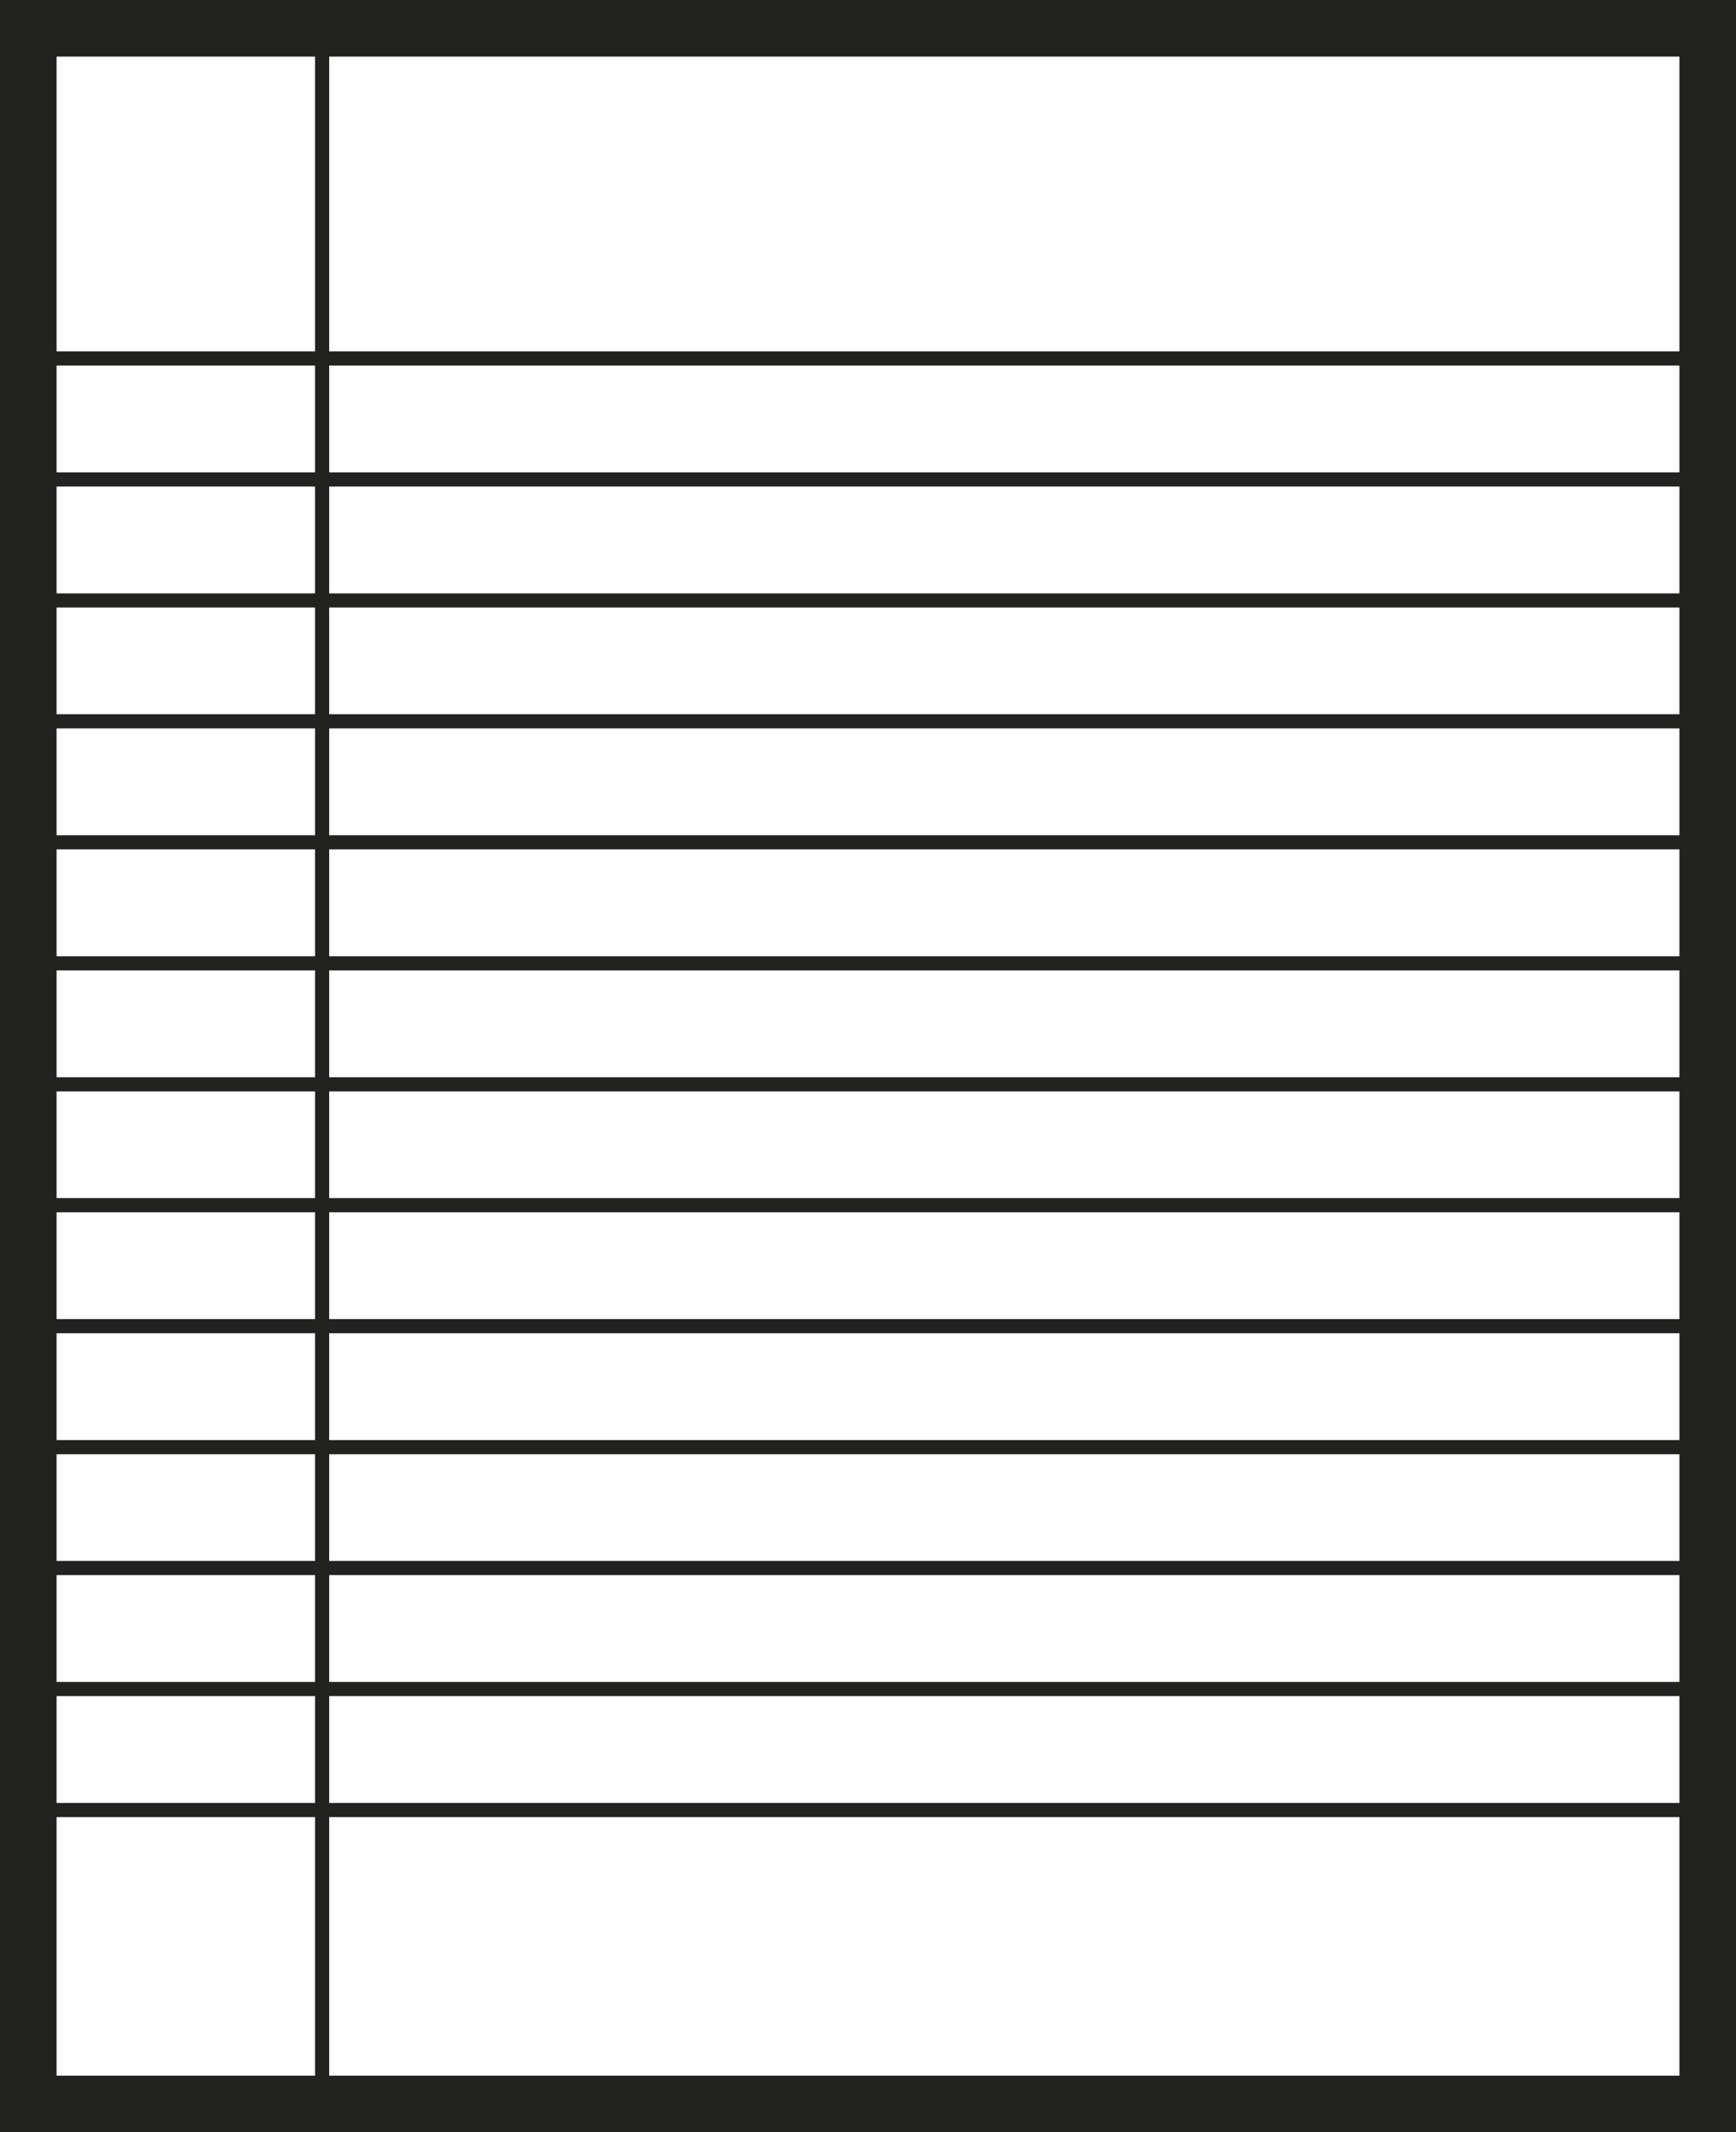
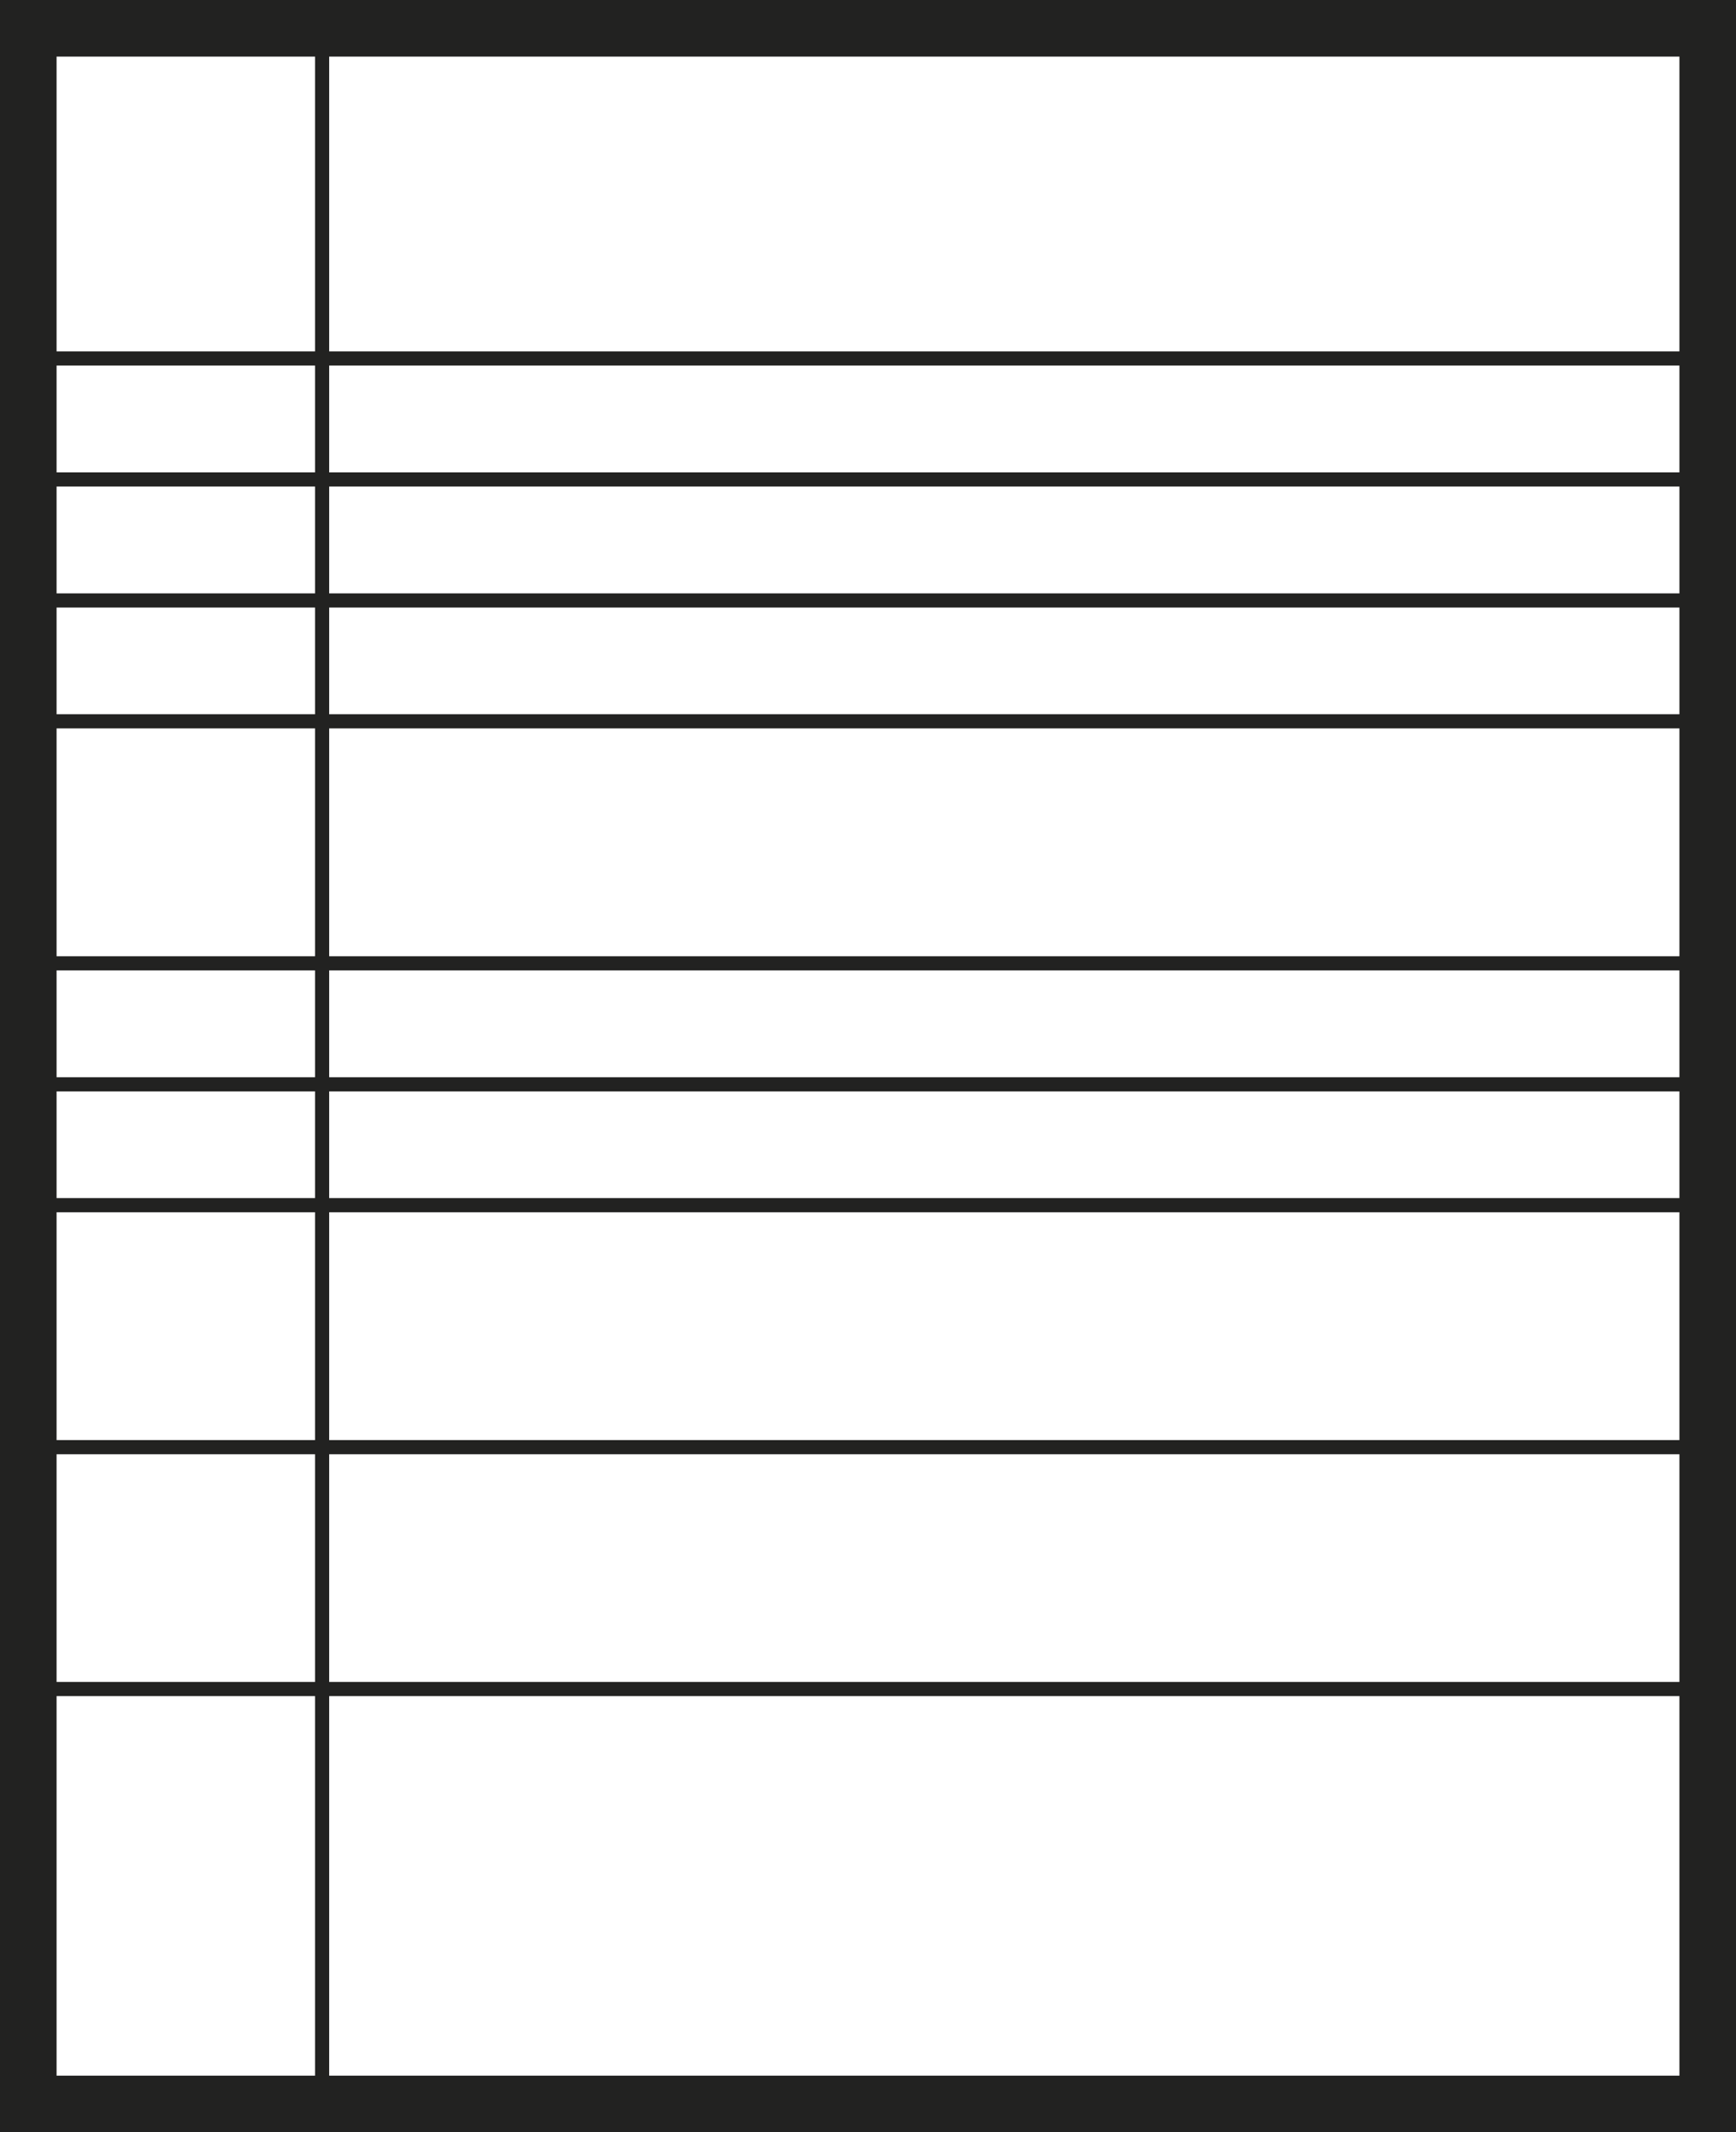
<svg xmlns="http://www.w3.org/2000/svg" id="_Слой_1" data-name="Слой 1" viewBox="0 0 122.72 150.67">
  <defs>
    <style>
      .cls-1 {
        stroke-width: 4px;
      }

      .cls-1, .cls-2 {
        fill: none;
        stroke: #222221;
        stroke-miterlimit: 10;
      }
    </style>
  </defs>
  <rect class="cls-1" x="2" y="2" width="118.72" height="146.67" />
  <g>
    <line class="cls-2" x1="2" y1="25.33" x2="120.72" y2="25.33" />
    <line class="cls-2" x1="2" y1="33.88" x2="120.72" y2="33.88" />
    <line class="cls-2" x1="2" y1="42.43" x2="120.72" y2="42.43" />
    <line class="cls-2" x1="2" y1="50.97" x2="120.72" y2="50.97" />
-     <line class="cls-2" x1="2" y1="59.52" x2="120.72" y2="59.52" />
    <line class="cls-2" x1="2" y1="68.07" x2="120.72" y2="68.07" />
    <line class="cls-2" x1="2" y1="76.62" x2="120.72" y2="76.62" />
    <line class="cls-2" x1="2" y1="85.16" x2="120.72" y2="85.16" />
-     <line class="cls-2" x1="2" y1="93.71" x2="120.72" y2="93.71" />
    <line class="cls-2" x1="2" y1="102.26" x2="120.72" y2="102.26" />
-     <line class="cls-2" x1="2" y1="110.8" x2="120.72" y2="110.8" />
    <line class="cls-2" x1="2" y1="119.35" x2="120.72" y2="119.35" />
-     <line class="cls-2" x1="2" y1="127.9" x2="120.72" y2="127.9" />
  </g>
  <line class="cls-2" x1="22.77" y1="2" x2="22.77" y2="148.67" />
</svg>